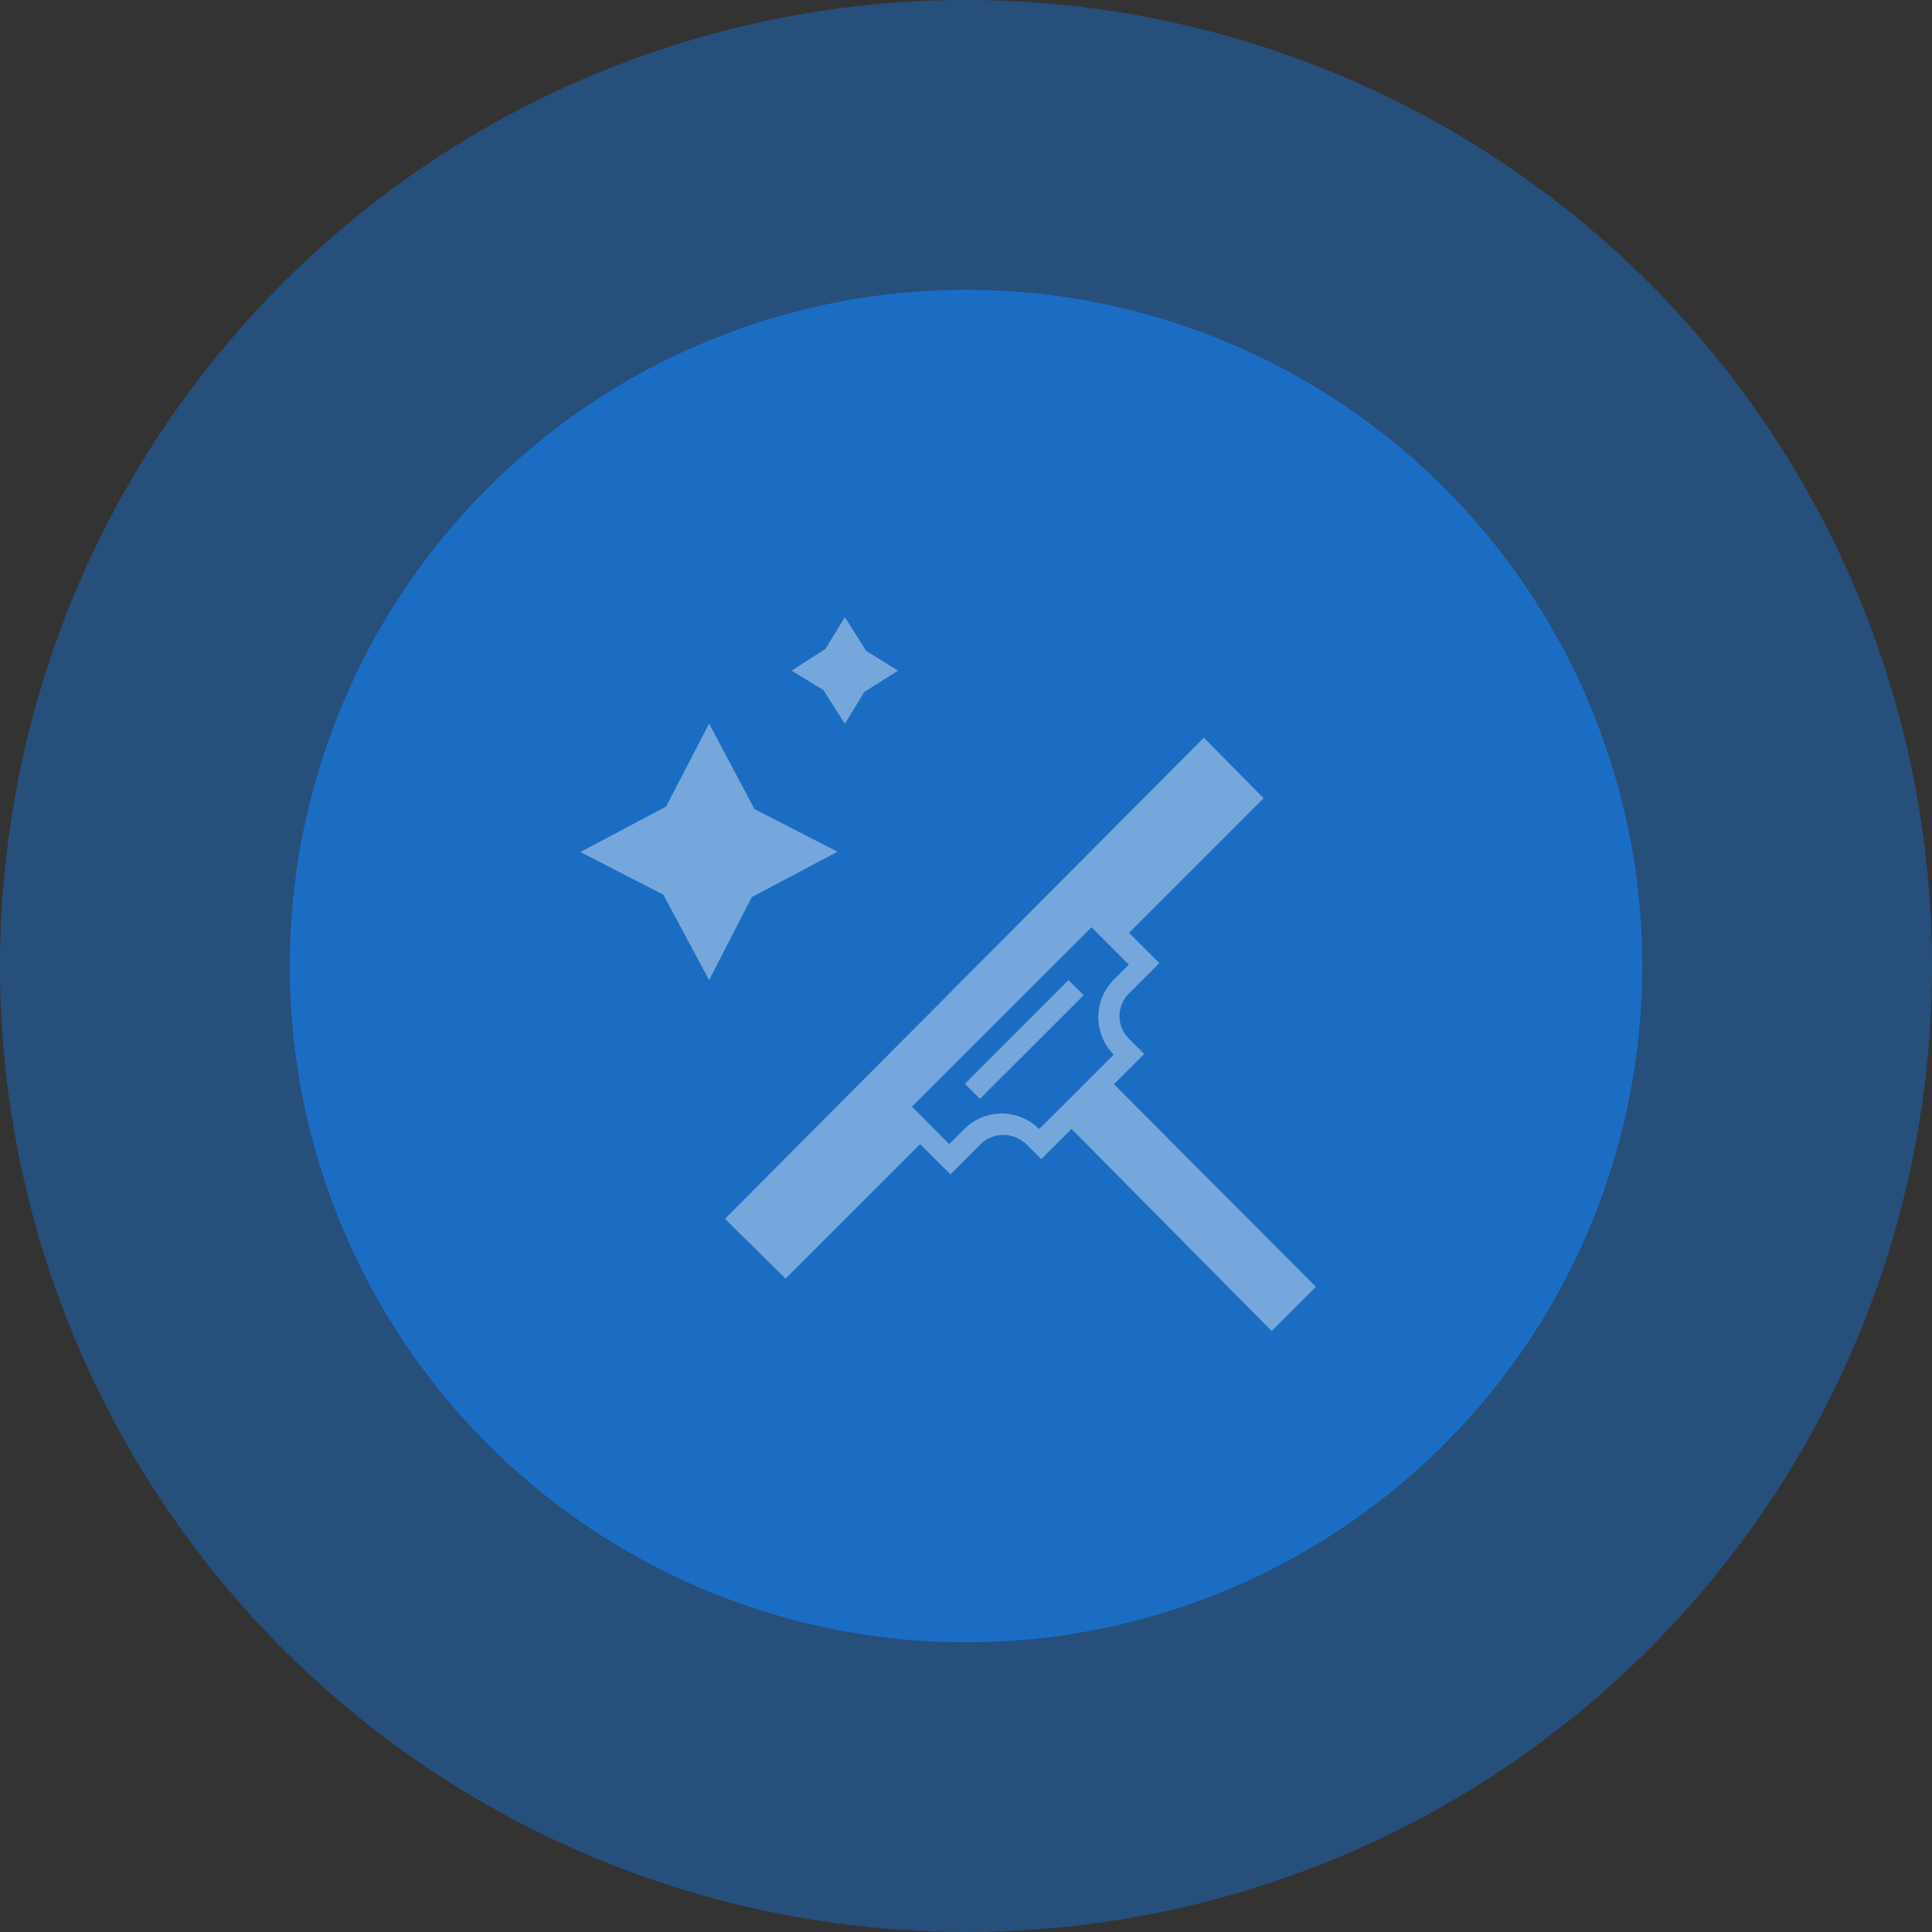
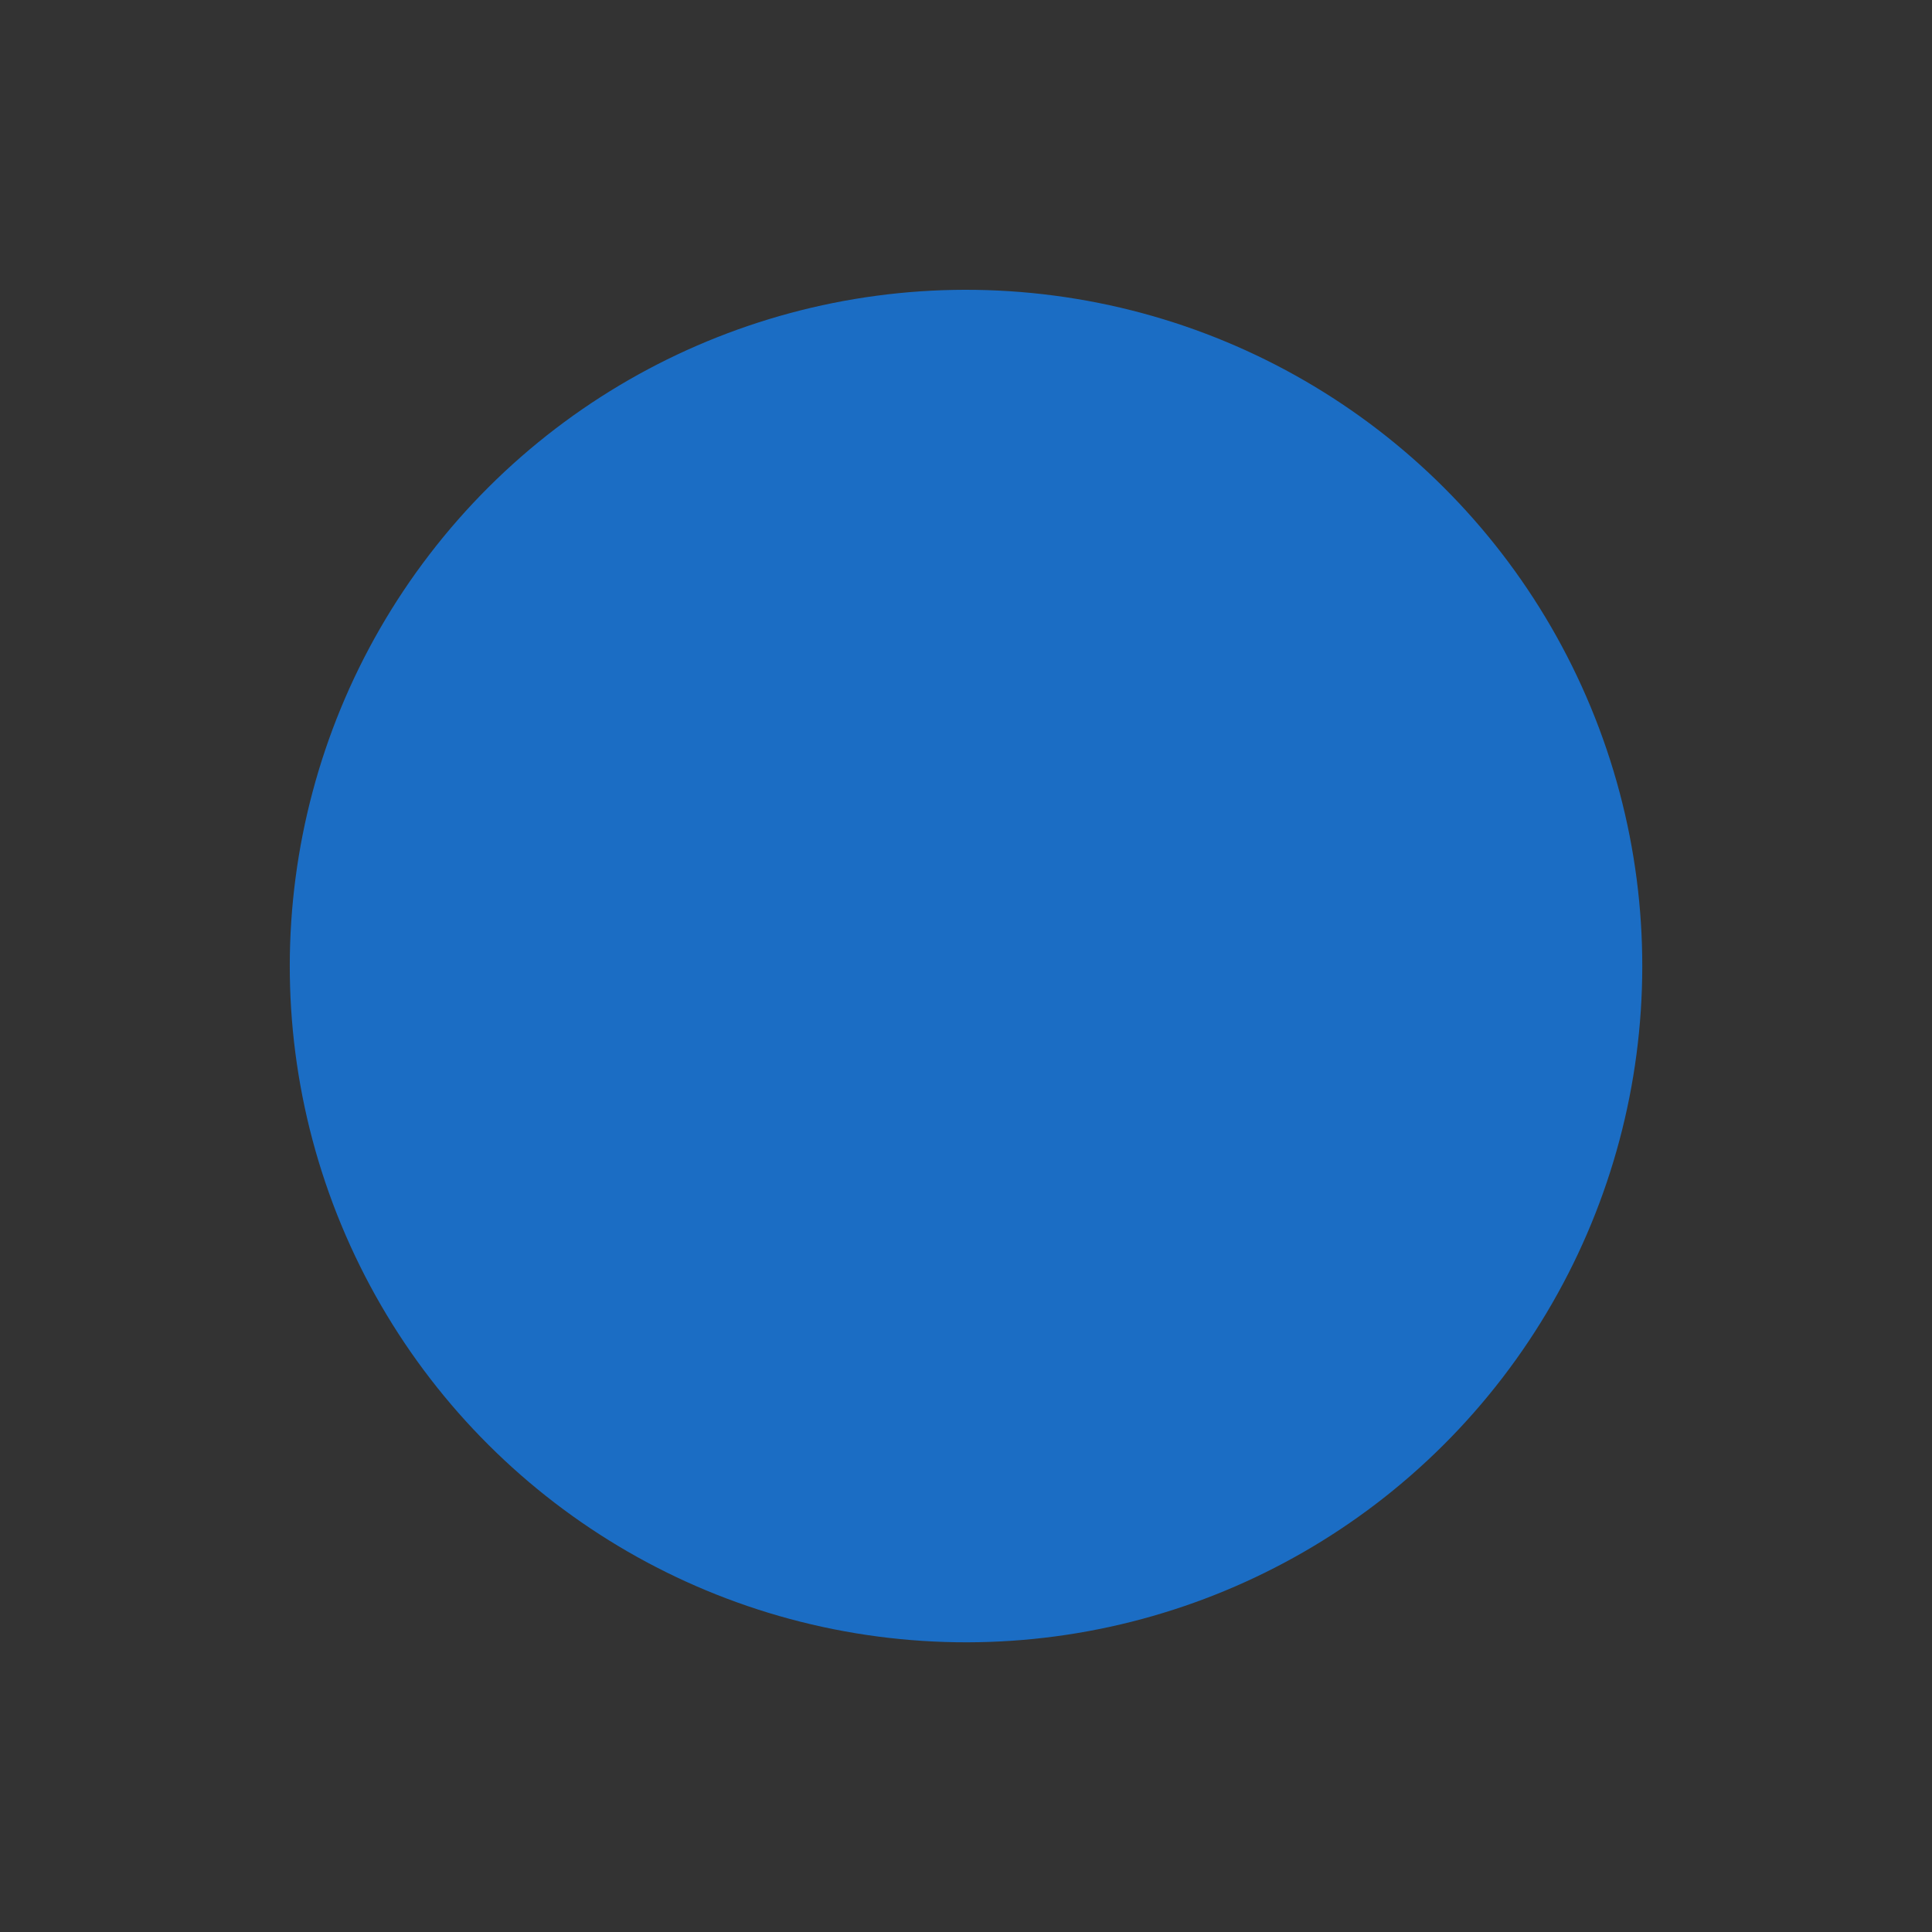
<svg xmlns="http://www.w3.org/2000/svg" viewBox="0 0 127.62 127.62">
  <rect x="0" y="0" width="127.62" height="127.62" fill="#333333" stroke="none" />
  <defs>
    <style>.cls-1,.cls-2{fill:#1b6dc4;}.cls-1{opacity:0.5;}.cls-3{opacity:0.4;}.cls-4{fill:#fff;}</style>
  </defs>
  <g id="Ebene_2" data-name="Ebene 2">
    <g id="Ebene_1-2" data-name="Ebene 1">
-       <circle id="s1" class="cls-1" cx="63.81" cy="63.81" r="63.81" transform="translate(-26.43 63.81) rotate(-45)" />
      <circle id="s1-2" data-name="s1" class="cls-2" cx="63.81" cy="63.81" r="44.67" transform="translate(-19.56 29.28) rotate(-22.5)" />
      <g class="cls-3">
-         <path class="cls-4" d="M63.74,71.59l6.84-6.85,1,1-6.85,6.84Z" />
-         <path class="cls-4" d="M46.84,64.74l2.82-5.48,5.66-3-5.48-2.81-3-5.65L44,53.28l-5.66,3,5.48,2.82Z" />
-         <path class="cls-4" d="M55.81,47.81l1.28-2.1,2.23-1.41L57.22,43l-1.41-2.23-1.29,2.1L52.29,44.3l2.1,1.28Z" />
-         <path class="cls-4" d="M86.92,85,73.58,71.62l2-2-1-1a2.1,2.1,0,0,1,0-3l2-2-2-2,8.89-8.89-3.95-4L47.89,80.51l4,3.95,8.89-8.89,2,2,2-2a2.18,2.18,0,0,1,3,0l1,1,2-2L84,87.92ZM68.64,74.58a3.49,3.49,0,0,0-4.94,0l-1,1L60.24,73.1,72.1,61.25l2.47,2.47-1,1a3.5,3.5,0,0,0,0,4.94l-2.47,2.48L69.63,73.6Z" />
-       </g>
+         </g>
    </g>
  </g>
</svg>